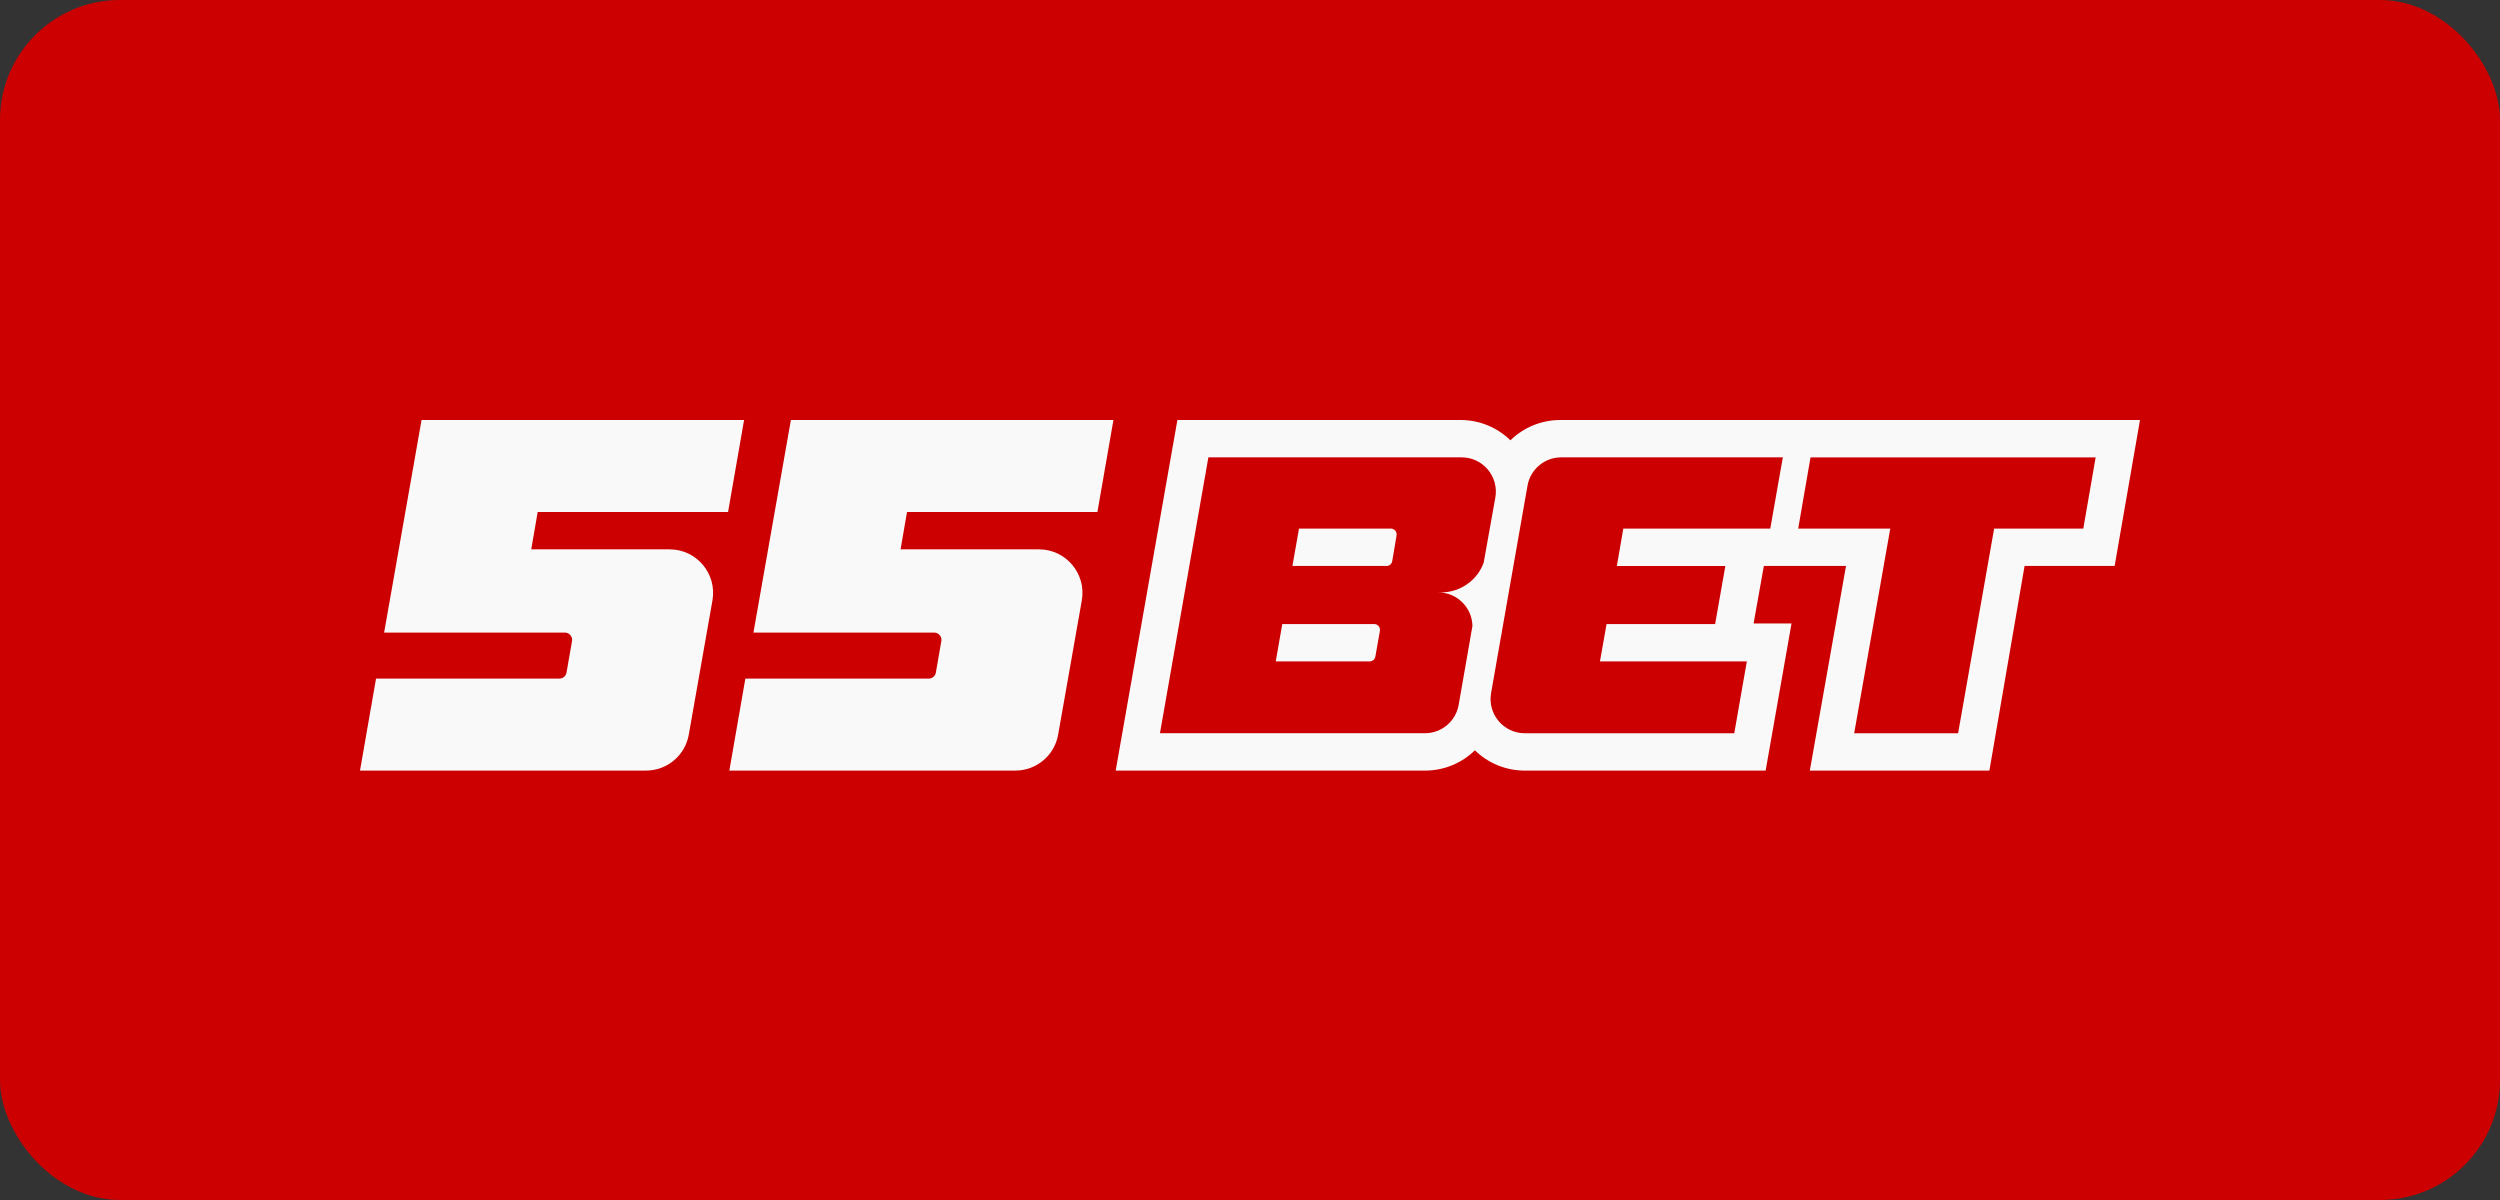
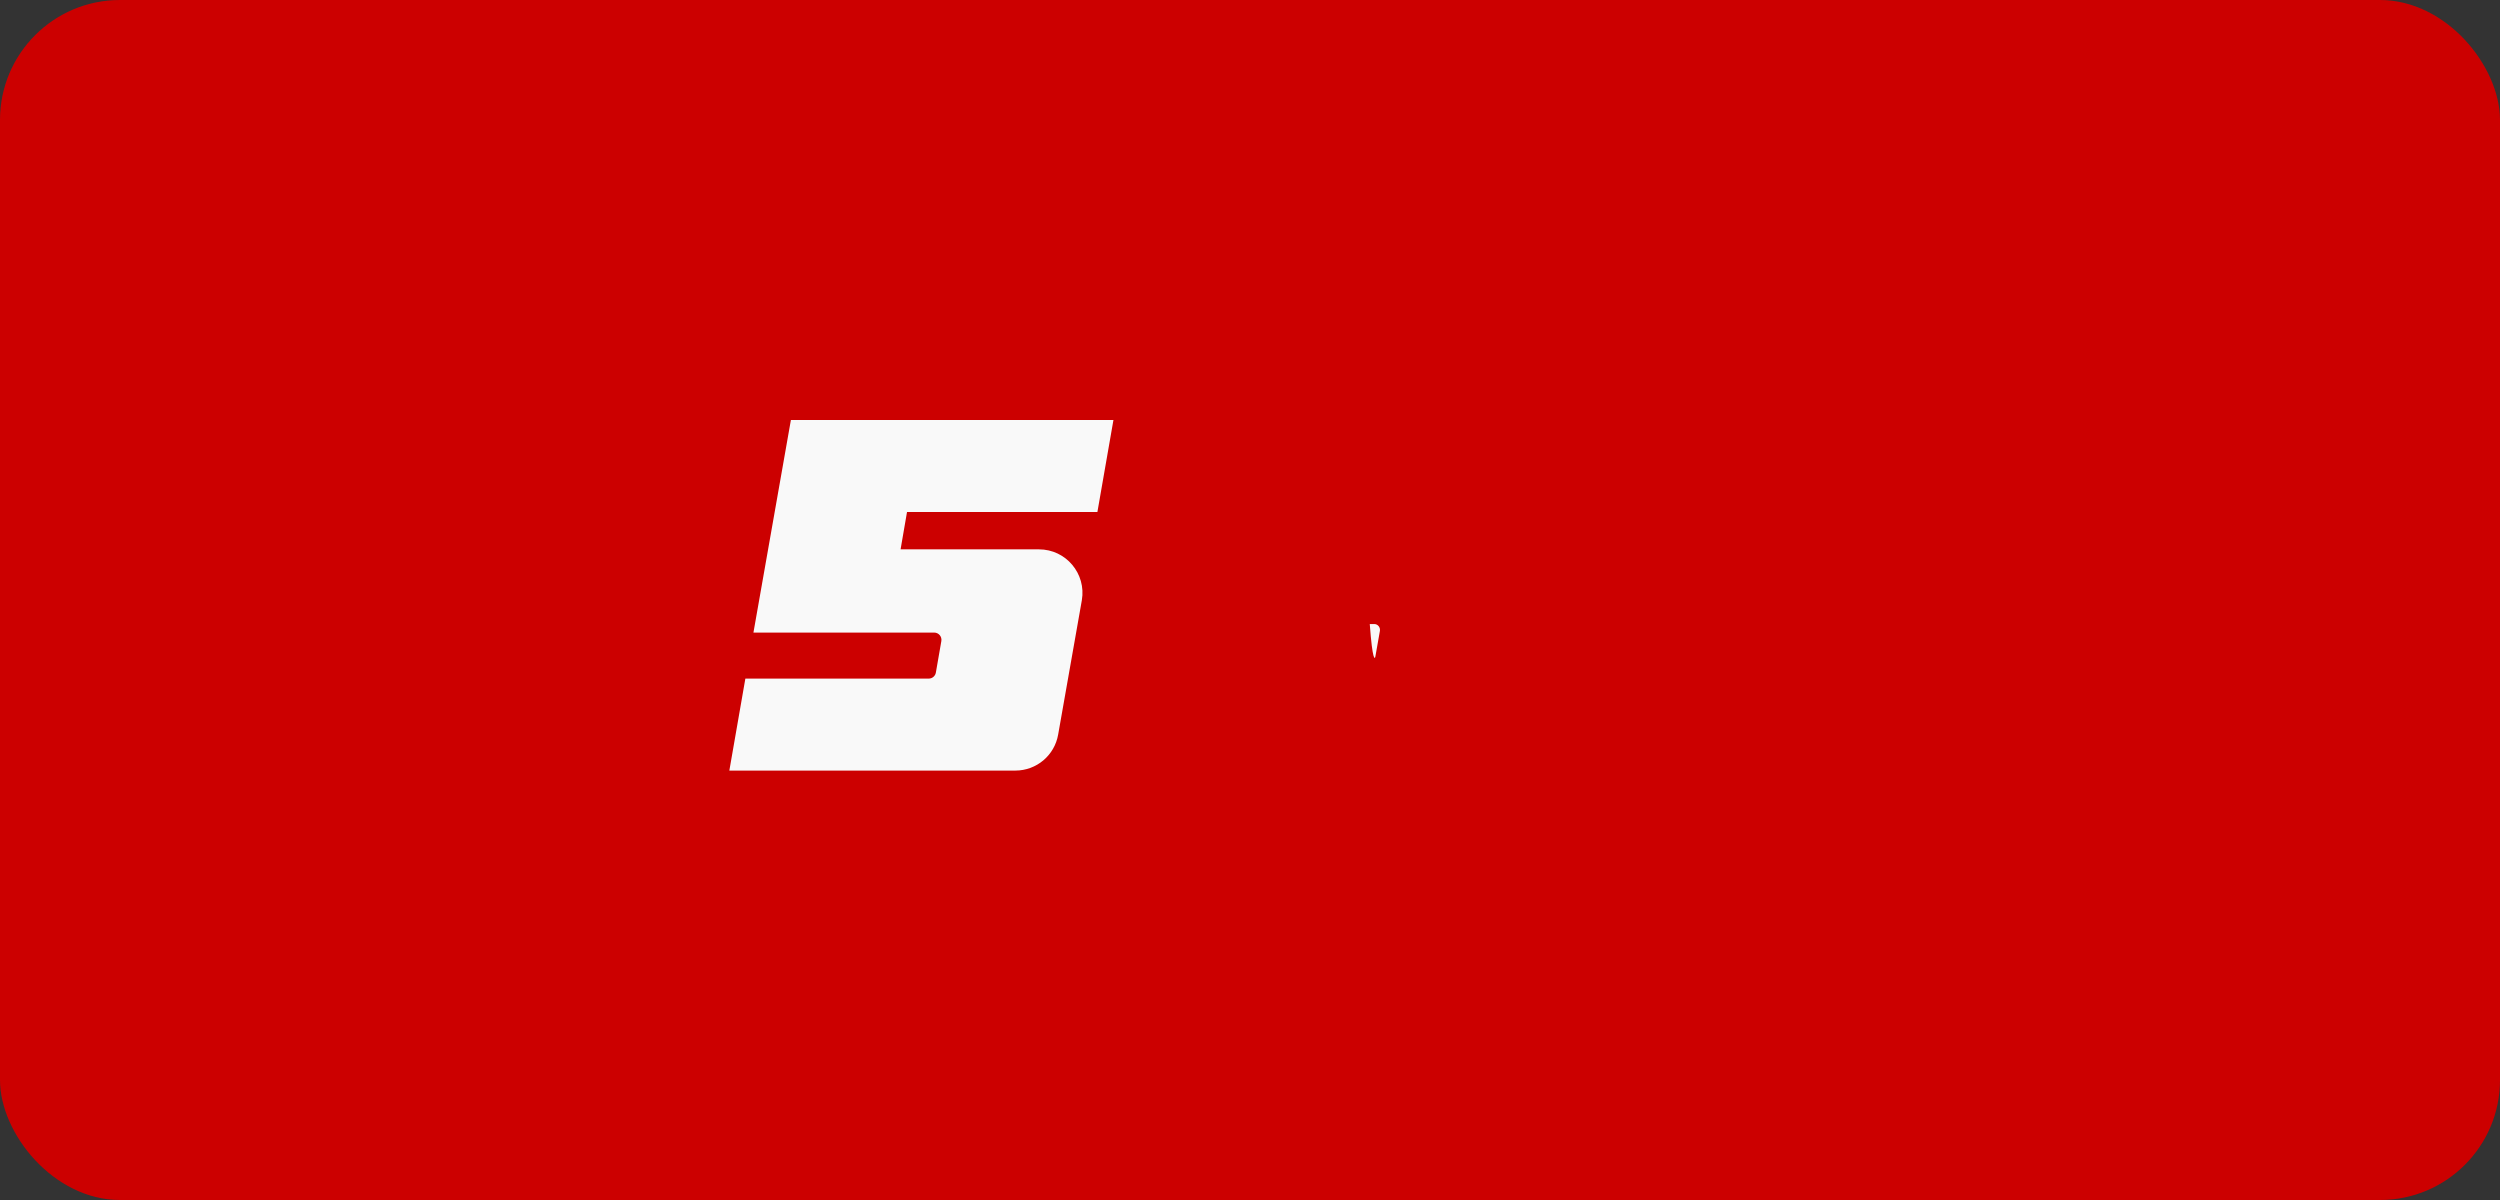
<svg xmlns="http://www.w3.org/2000/svg" width="125" height="60" viewBox="0 0 125 60" fill="none">
  <rect x="0" y="0" width="125" height="60" fill="#333333" stroke="none" />
  <rect width="125" height="60" rx="6" fill="#CC0000" />
-   <path d="M37.204 21L36.403 25.6H26.884L26.562 27.468H33.483C34.83 27.468 35.852 28.683 35.624 30.014L34.441 36.722C34.263 37.767 33.359 38.529 32.301 38.529H18L18.802 33.93H27.97C28.146 33.93 28.296 33.803 28.326 33.63L28.601 32.055C28.639 31.833 28.468 31.629 28.244 31.629H19.206L21.078 21H37.205H37.204Z" fill="#F9F9F9" />
  <path d="M55.672 21L54.87 25.6H45.351L45.029 27.468H51.951C53.298 27.468 54.32 28.683 54.092 30.014L52.909 36.722C52.73 37.767 51.827 38.529 50.768 38.529H36.467L37.268 33.93H46.437C46.612 33.93 46.763 33.803 46.793 33.63L47.067 32.055C47.106 31.833 46.935 31.629 46.711 31.629H37.672L39.545 21H55.672Z" fill="#F9F9F9" />
-   <path d="M78.016 21C77.052 21 76.168 21.383 75.52 22.015C74.855 21.366 73.965 21 73.028 21H58.87L55.784 38.53H71.249C72.213 38.53 73.097 38.148 73.745 37.516C74.409 38.164 75.299 38.53 76.237 38.53H88.282L89.576 31.173H87.68L88.193 28.297H92.301L90.491 38.529H99.47L101.229 28.297H105.732L107 21H78.016ZM72.051 29.621H71.913C72.862 29.621 73.605 30.387 73.622 31.298L72.934 35.239C72.793 36.06 72.082 36.661 71.25 36.661H57.998L60.419 22.868H73.084C74.143 22.868 74.948 23.824 74.768 24.871L74.186 28.125C73.878 29.008 73.012 29.621 72.052 29.621H72.051ZM88.513 26.43H81.166L80.842 28.299H86.267L85.756 31.203H80.328L79.998 33.07H87.342L86.713 36.662H76.237C75.178 36.662 74.374 35.706 74.553 34.659L76.374 24.291C76.515 23.469 77.226 22.868 78.058 22.868H89.142L88.514 26.43L88.513 26.43ZM104.165 26.43H99.707L97.905 36.662H92.709L94.513 26.43H89.91L90.526 22.869H104.782L104.165 26.43Z" fill="#F9F9F9" />
-   <path d="M69.547 26.43H64.95L64.621 28.298H69.331C69.469 28.298 69.588 28.195 69.612 28.055L69.828 26.776C69.858 26.596 69.724 26.43 69.547 26.43Z" fill="#F9F9F9" />
-   <path d="M68.715 31.202H64.114L63.787 33.07H68.488C68.626 33.07 68.744 32.966 68.769 32.826L68.995 31.547C69.025 31.367 68.891 31.202 68.714 31.202H68.715Z" fill="#F9F9F9" />
+   <path d="M68.715 31.202H64.114H68.488C68.626 33.07 68.744 32.966 68.769 32.826L68.995 31.547C69.025 31.367 68.891 31.202 68.714 31.202H68.715Z" fill="#F9F9F9" />
</svg>